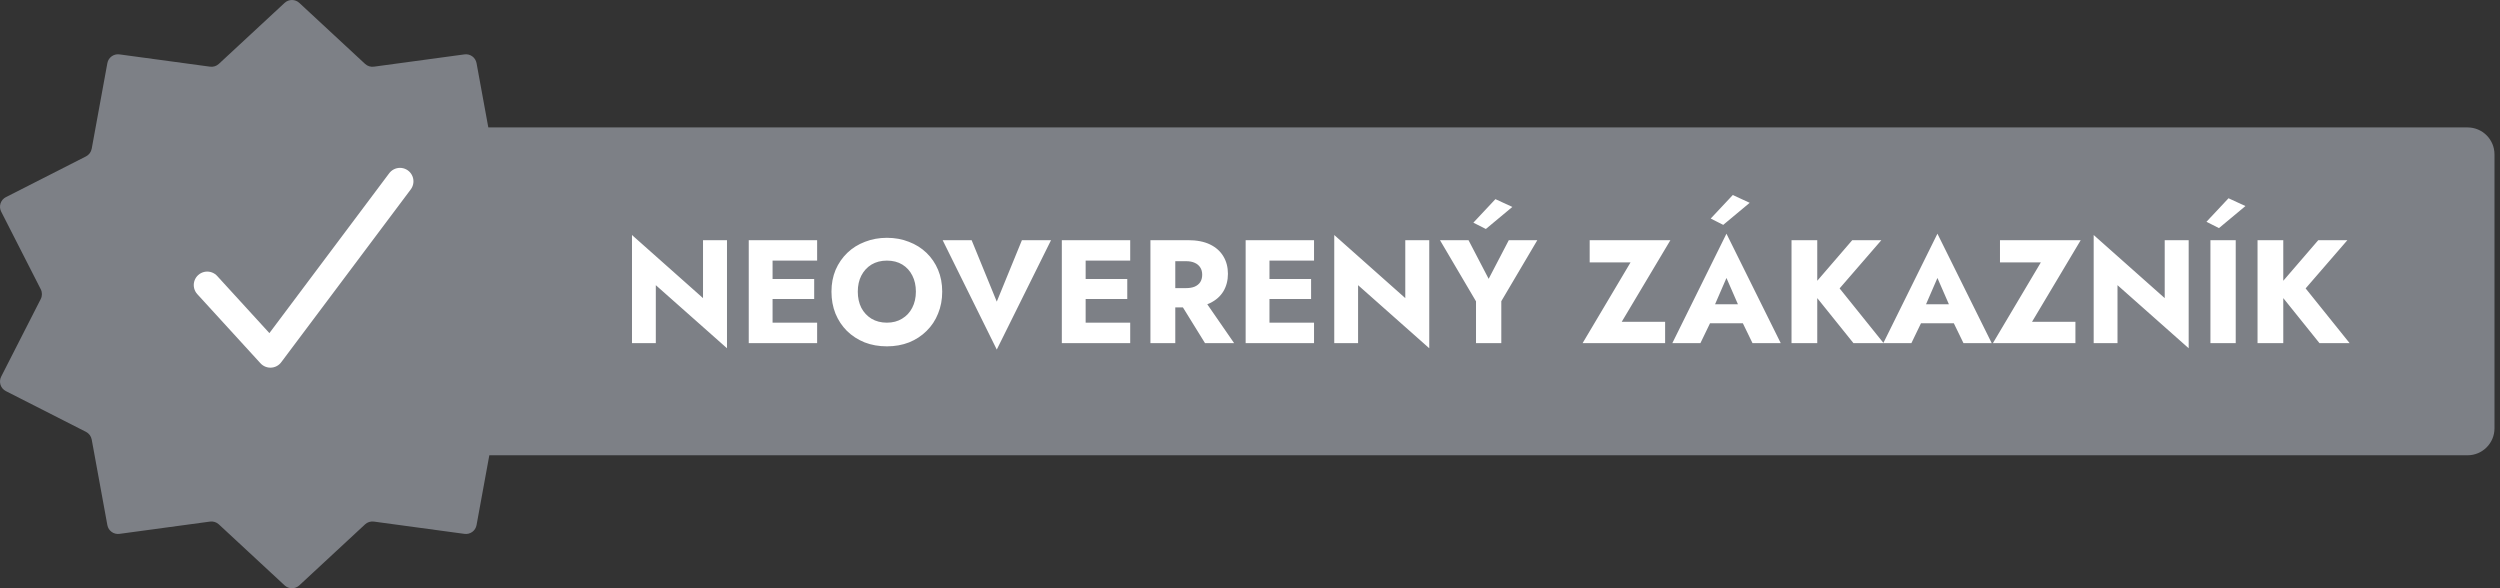
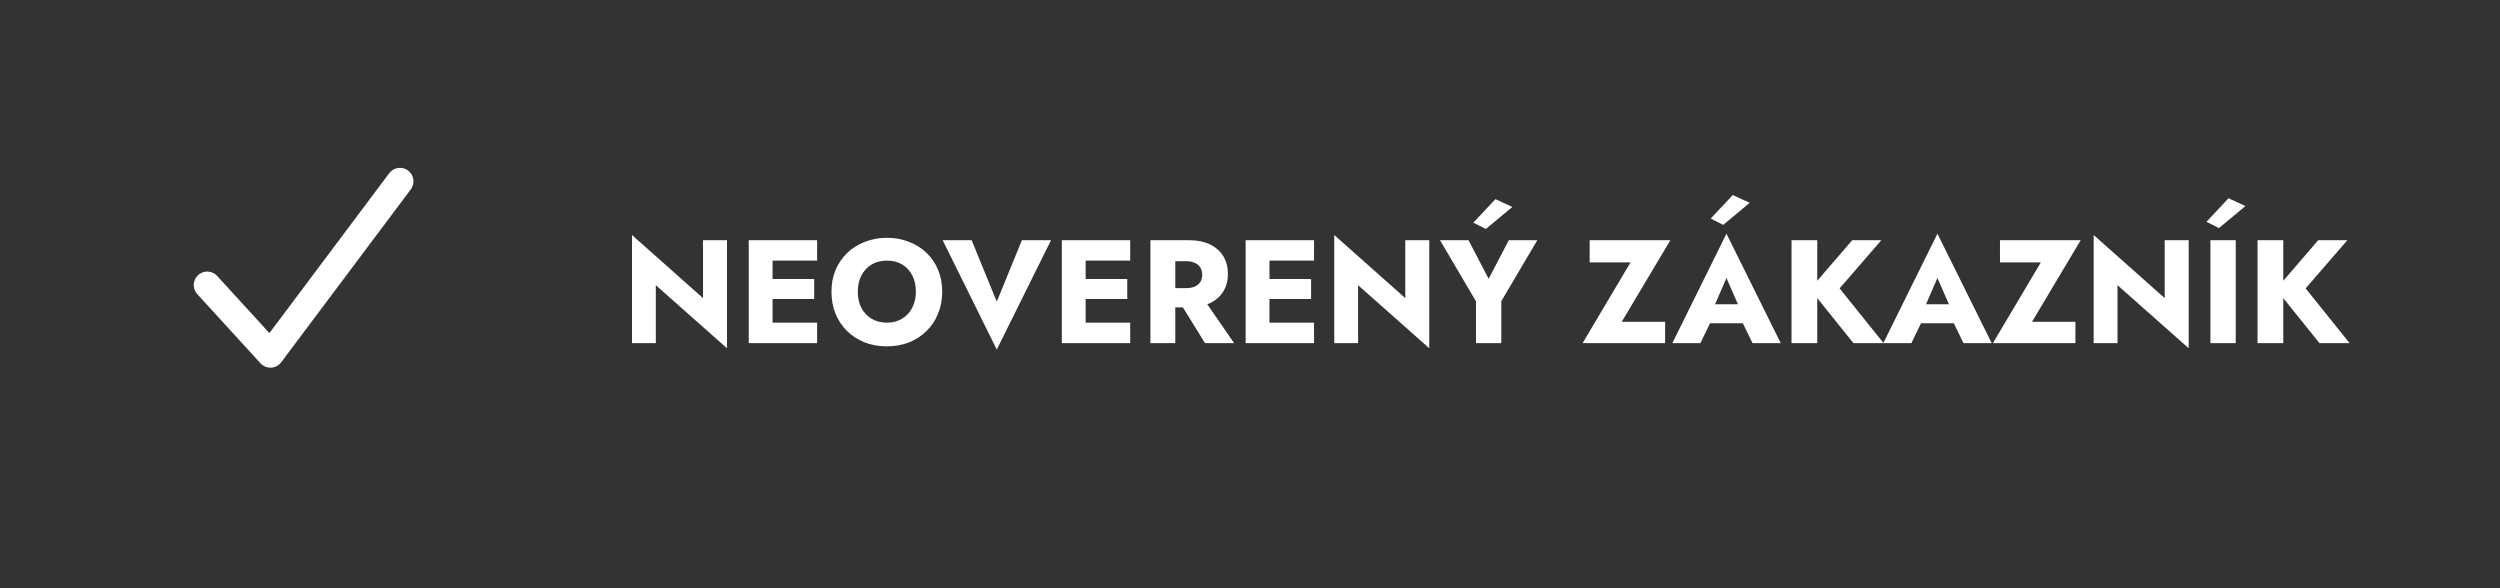
<svg xmlns="http://www.w3.org/2000/svg" width="255" height="60" viewBox="0 0 255 60" fill="none">
  <rect x="0" y="0" width="255" height="60" fill="#333333" stroke="none" />
-   <path d="M29.032 0.293C29.454 -0.097 30.106 -0.097 30.527 0.293L37.238 6.518C37.479 6.741 37.808 6.845 38.134 6.801L47.379 5.547C47.961 5.468 48.502 5.861 48.607 6.439L49.808 12.998H251.69C253.208 12.998 254.438 14.228 254.438 15.746V43.69C254.438 45.207 253.208 46.438 251.69 46.438H49.911L48.607 53.563C48.502 54.141 47.961 54.533 47.379 54.455L38.134 53.201C37.808 53.157 37.479 53.26 37.238 53.484L30.527 59.709C30.106 60.099 29.454 60.099 29.032 59.709L22.32 53.484C22.079 53.261 21.751 53.157 21.426 53.201L12.18 54.455C11.598 54.533 11.057 54.141 10.951 53.563L9.354 44.831C9.292 44.493 9.076 44.205 8.771 44.049L0.601 39.894C0.059 39.619 -0.156 38.956 0.12 38.415L4.156 30.5C4.316 30.187 4.316 29.815 4.156 29.502L0.12 21.586C-0.156 21.046 0.06 20.383 0.601 20.108L8.771 15.953C9.076 15.797 9.292 15.508 9.354 15.17L10.951 6.439C11.057 5.861 11.598 5.469 12.18 5.547L21.426 6.801C21.751 6.845 22.079 6.741 22.32 6.518L29.032 0.293Z" fill="#7D8086" />
  <path d="M71.708 24.497H74.153V35.522L66.893 29.087V34.997H64.463V23.972L71.708 30.407V24.497ZM78.052 34.997V32.912H83.347V34.997H78.052ZM78.052 26.582V24.497H83.347V26.582H78.052ZM78.052 30.497V28.457H83.047V30.497H78.052ZM76.372 24.497H78.802V34.997H76.372V24.497ZM87.495 29.747C87.495 30.367 87.615 30.917 87.855 31.397C88.105 31.867 88.45 32.237 88.89 32.507C89.34 32.777 89.865 32.912 90.465 32.912C91.055 32.912 91.57 32.777 92.01 32.507C92.46 32.237 92.805 31.867 93.045 31.397C93.295 30.917 93.42 30.367 93.42 29.747C93.42 29.127 93.3 28.582 93.06 28.112C92.82 27.632 92.48 27.257 92.04 26.987C91.6 26.717 91.075 26.582 90.465 26.582C89.865 26.582 89.34 26.717 88.89 26.987C88.45 27.257 88.105 27.632 87.855 28.112C87.615 28.582 87.495 29.127 87.495 29.747ZM84.81 29.747C84.81 28.937 84.95 28.197 85.23 27.527C85.52 26.857 85.92 26.277 86.43 25.787C86.94 25.297 87.54 24.922 88.23 24.662C88.92 24.392 89.665 24.257 90.465 24.257C91.275 24.257 92.02 24.392 92.7 24.662C93.39 24.922 93.99 25.297 94.5 25.787C95.01 26.277 95.405 26.857 95.685 27.527C95.965 28.197 96.105 28.937 96.105 29.747C96.105 30.557 95.965 31.302 95.685 31.982C95.415 32.662 95.025 33.252 94.515 33.752C94.015 34.252 93.42 34.642 92.73 34.922C92.04 35.192 91.285 35.327 90.465 35.327C89.635 35.327 88.875 35.192 88.185 34.922C87.495 34.642 86.895 34.252 86.385 33.752C85.885 33.252 85.495 32.662 85.215 31.982C84.945 31.302 84.81 30.557 84.81 29.747ZM101.671 30.767L104.236 24.497H107.206L101.671 35.657L96.15 24.497H99.106L101.671 30.767ZM109.986 34.997V32.912H115.281V34.997H109.986ZM109.986 26.582V24.497H115.281V26.582H109.986ZM109.986 30.497V28.457H114.981V30.497H109.986ZM108.306 24.497H110.736V34.997H108.306V24.497ZM119.969 30.242H122.594L125.879 34.997H122.909L119.969 30.242ZM117.344 24.497H119.879V34.997H117.344V24.497ZM118.934 26.642V24.497H121.169C122.069 24.497 122.819 24.642 123.419 24.932C124.019 25.222 124.474 25.627 124.784 26.147C125.094 26.657 125.249 27.252 125.249 27.932C125.249 28.602 125.094 29.197 124.784 29.717C124.474 30.227 124.019 30.627 123.419 30.917C122.819 31.207 122.069 31.352 121.169 31.352H118.934V29.387H120.989C121.329 29.387 121.619 29.337 121.859 29.237C122.109 29.127 122.299 28.972 122.429 28.772C122.559 28.562 122.624 28.312 122.624 28.022C122.624 27.732 122.559 27.487 122.429 27.287C122.299 27.077 122.109 26.917 121.859 26.807C121.619 26.697 121.329 26.642 120.989 26.642H118.934ZM128.736 34.997V32.912H134.031V34.997H128.736ZM128.736 26.582V24.497H134.031V26.582H128.736ZM128.736 30.497V28.457H133.731V30.497H128.736ZM127.056 24.497H129.486V34.997H127.056V24.497ZM143.339 24.497H145.784V35.522L138.524 29.087V34.997H136.094V23.972L143.339 30.407V24.497ZM154.258 21.107L151.558 23.357L150.283 22.712L152.533 20.312L154.258 21.107ZM153.898 24.497H156.808L153.133 30.722V34.997H150.553V30.737L146.878 24.497H149.788L151.843 28.442L153.898 24.497ZM162.147 26.762V24.497H170.382L165.417 32.822H169.842V34.997H161.427L166.317 26.762H162.147ZM173.354 32.972L173.534 31.037H178.739L178.904 32.972H173.354ZM176.099 28.352L174.629 31.742L174.749 32.297L173.444 34.997H170.579L176.099 23.837L181.634 34.997H178.754L177.494 32.402L177.584 31.757L176.099 28.352ZM178.469 20.687L175.769 22.937L174.494 22.292L176.744 19.892L178.469 20.687ZM182.735 24.497H185.36V34.997H182.735V24.497ZM188.93 24.497H191.9L187.64 29.417L192.125 34.997H189.05L184.625 29.492L188.93 24.497ZM194.873 32.972L195.053 31.037H200.258L200.423 32.972H194.873ZM197.618 28.352L196.148 31.742L196.268 32.297L194.963 34.997H192.098L197.618 23.837L203.153 34.997H200.273L199.013 32.402L199.103 31.757L197.618 28.352ZM203.998 26.762V24.497H212.233L207.268 32.822H211.693V34.997H203.278L208.168 26.762H203.998ZM220.8 24.497H223.245V35.522L215.985 29.087V34.997H213.555V23.972L220.8 30.407V24.497ZM225.464 24.497H228.044V34.997H225.464V24.497ZM229.034 21.017L226.334 23.267L225.059 22.622L227.309 20.222L229.034 21.017ZM230.269 24.497H232.894V34.997H230.269V24.497ZM236.464 24.497H239.434L235.174 29.417L239.659 34.997H236.584L232.159 29.492L236.464 24.497Z" fill="white" />
  <path d="M21.137 29.075L27.583 36.128L40.798 18.496" stroke="white" stroke-width="2.748" stroke-linecap="round" stroke-linejoin="round" />
</svg>